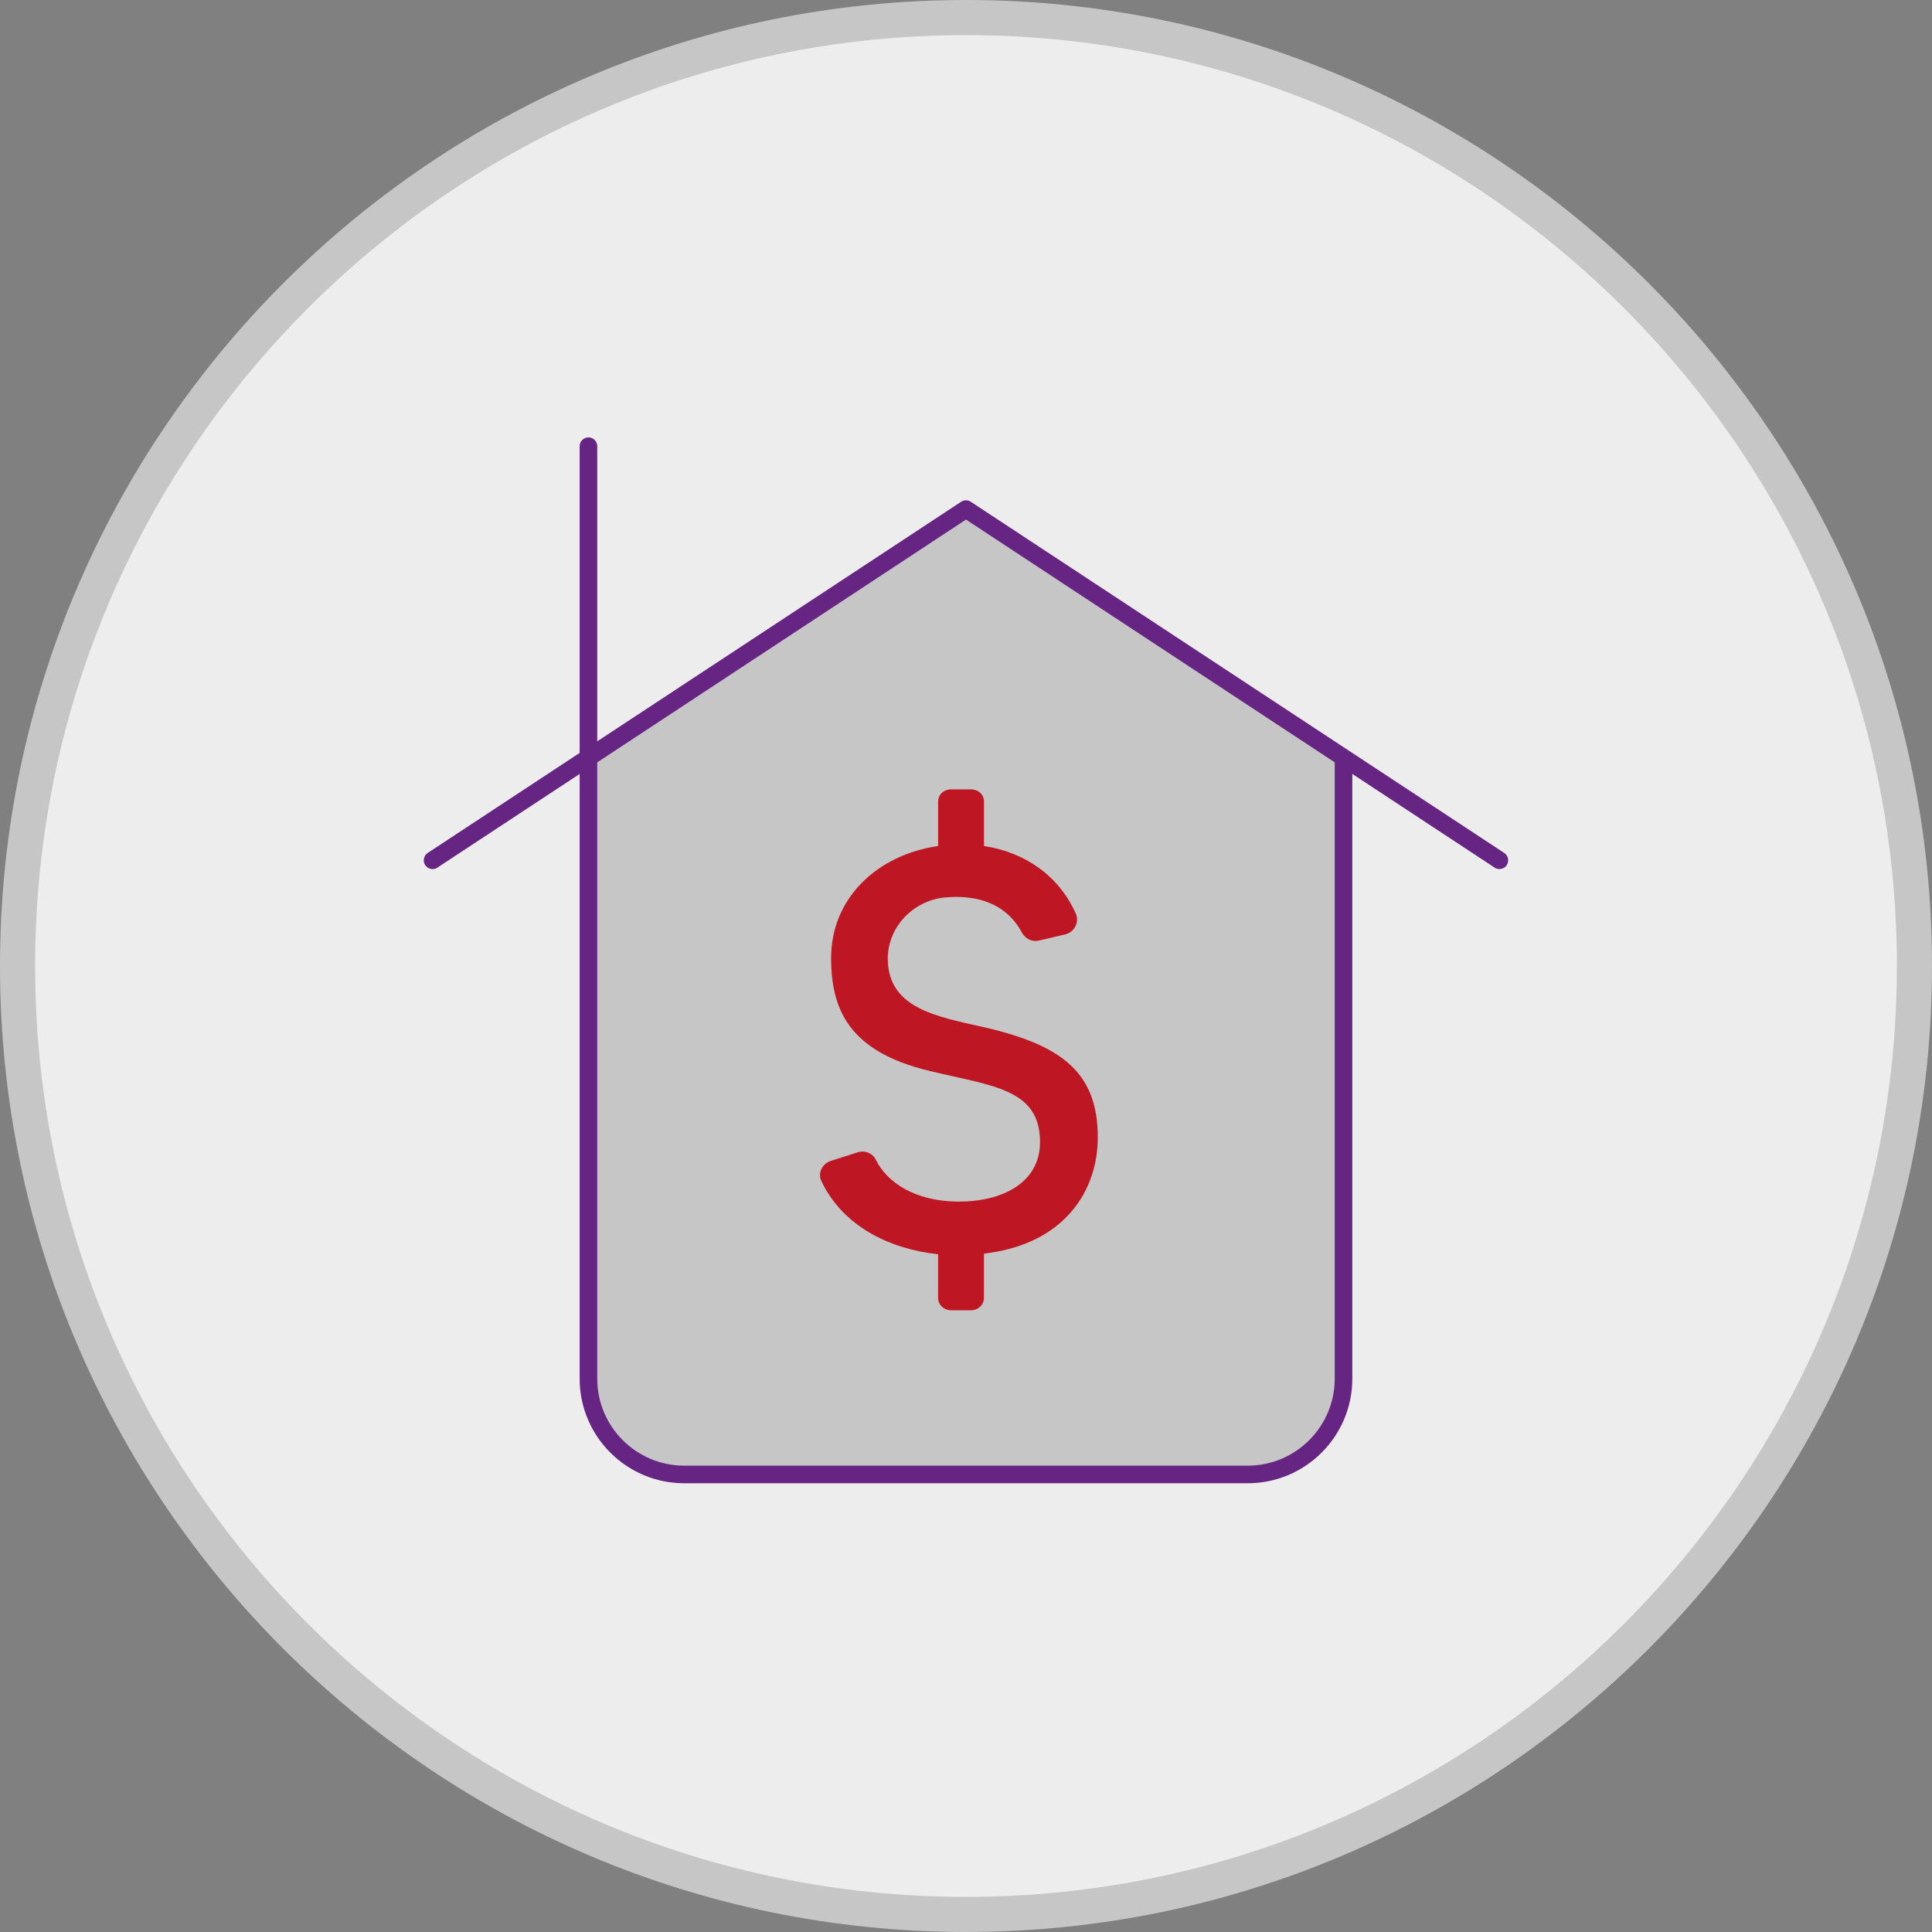
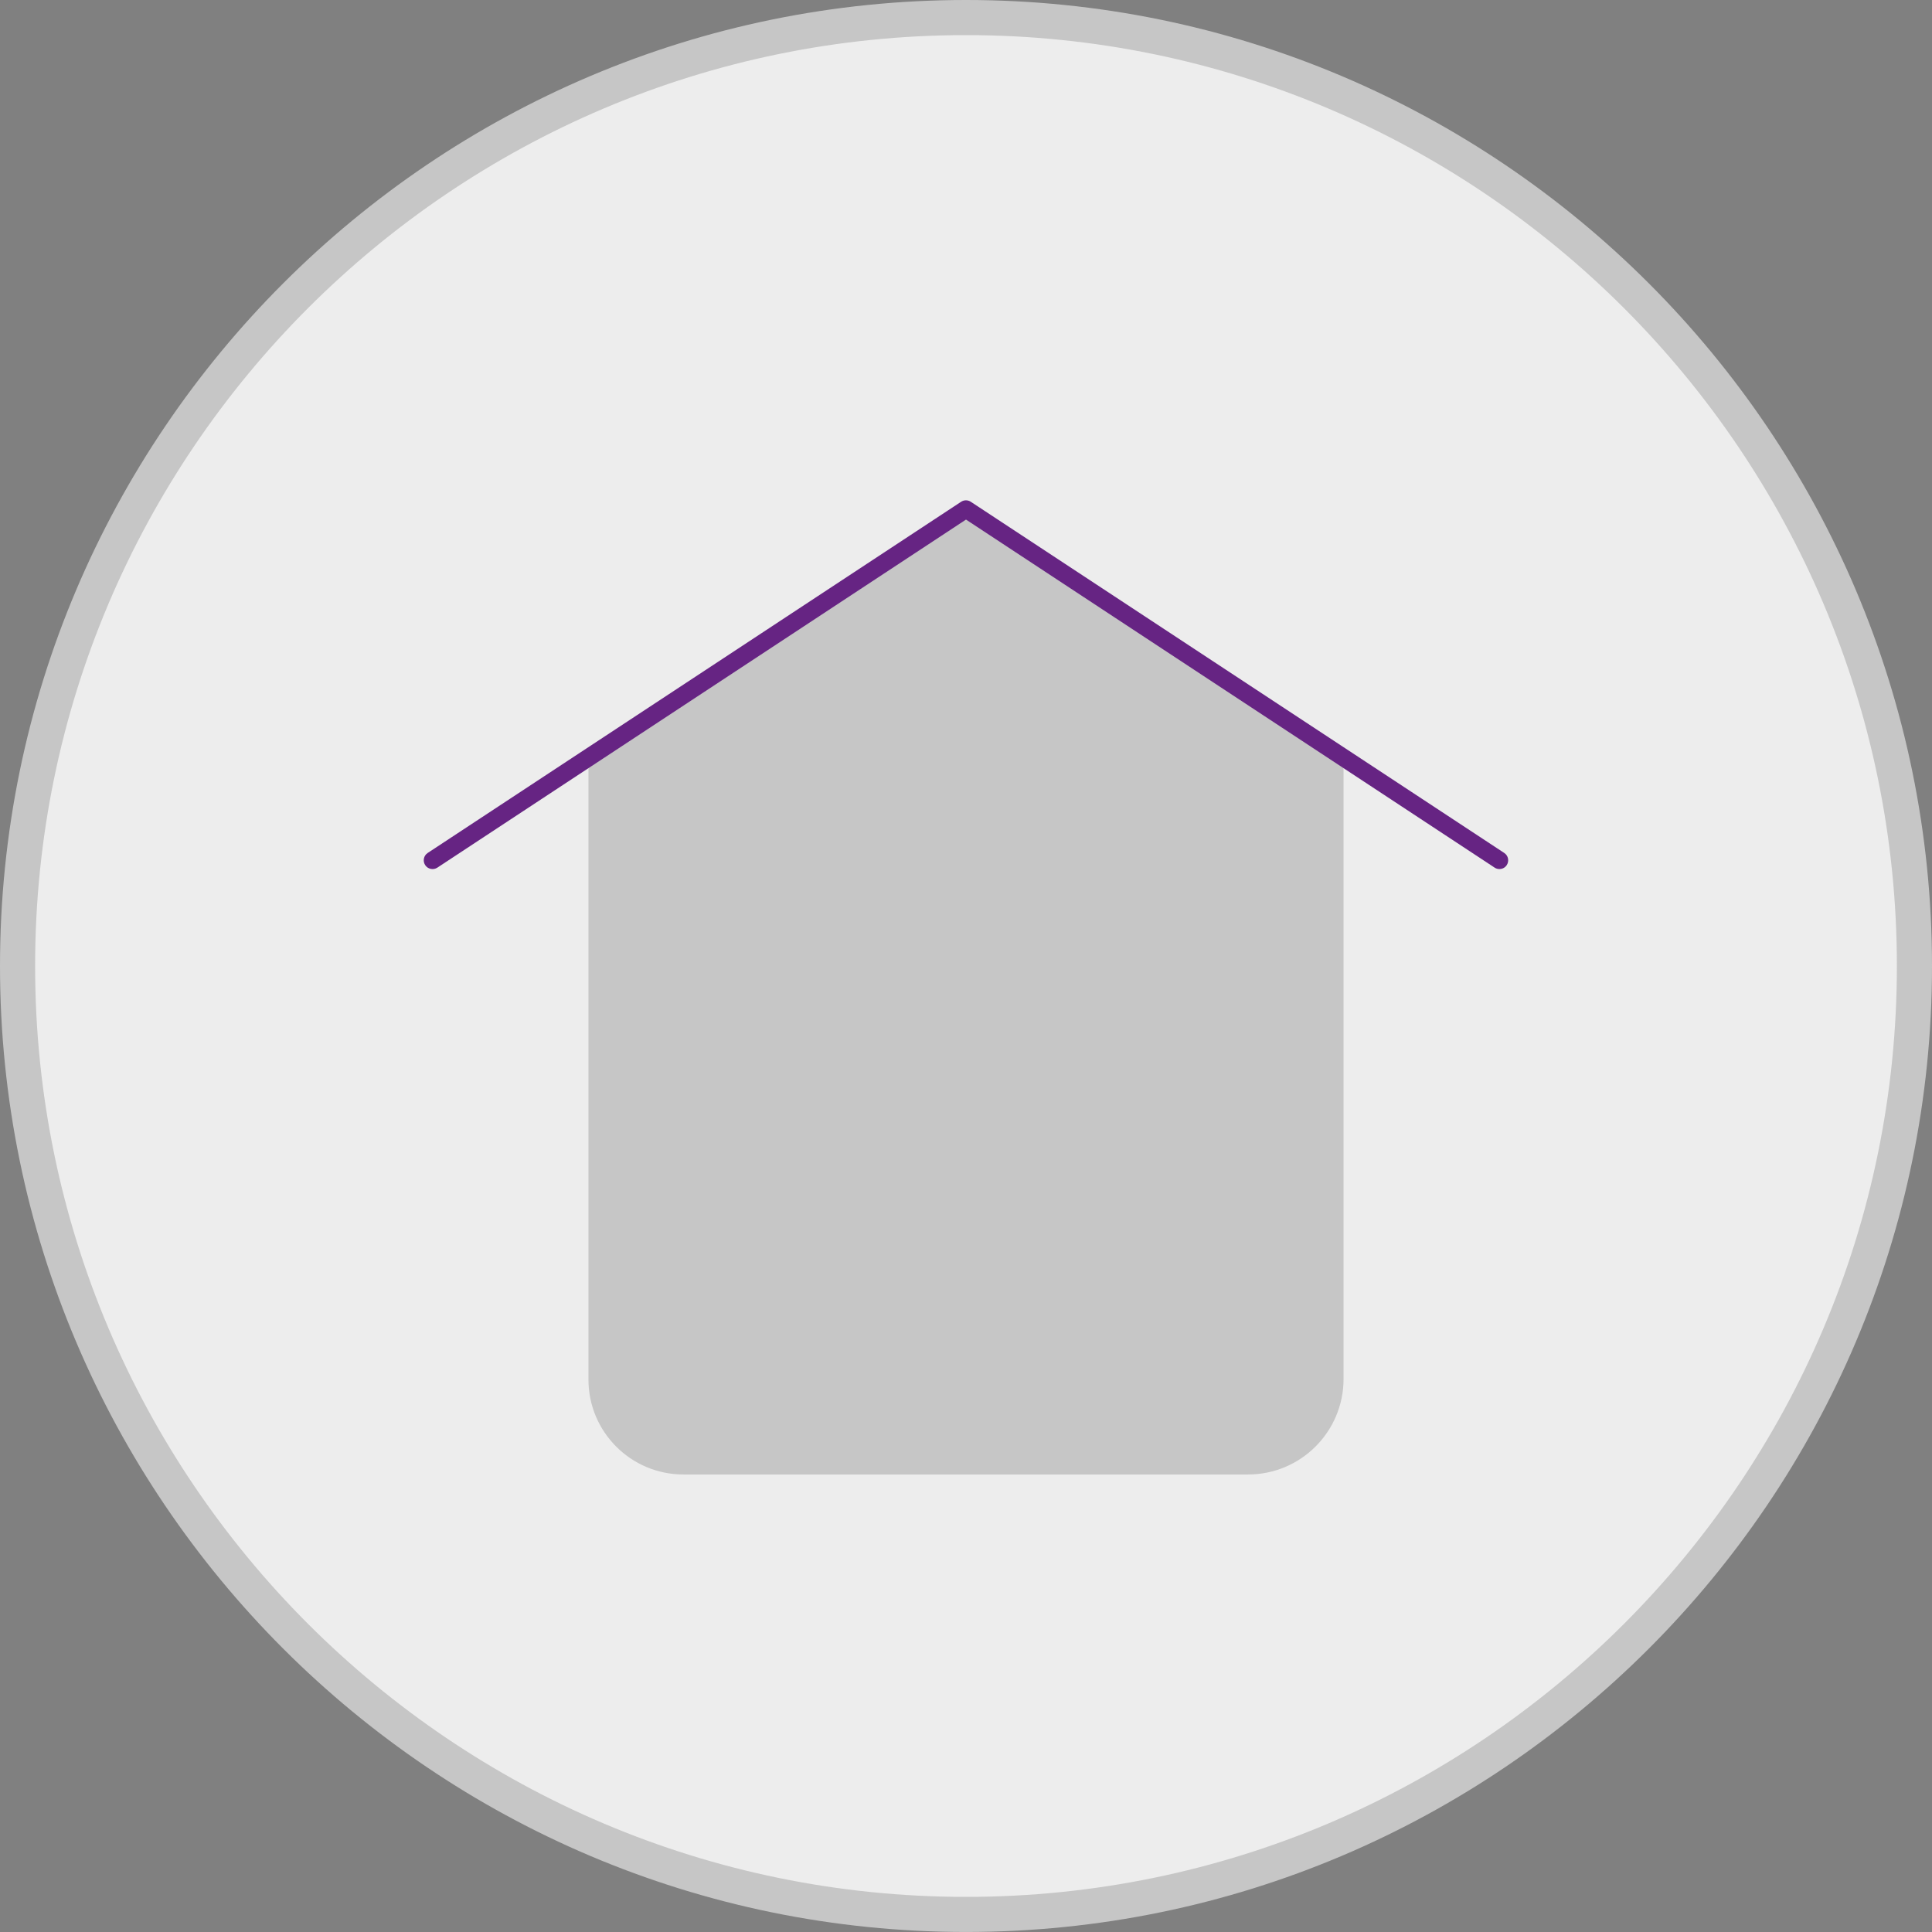
<svg xmlns="http://www.w3.org/2000/svg" version="1.1" id="Capa_1" x="0px" y="0px" viewBox="0 0 595.28 595.28" style="enable-background:new 0 0 595.28 595.28;" xml:space="preserve">
  <rect x="0" y="0" width="595.28" height="595.28" fill="#808080" stroke="none" />
  <style type="text/css">
	.st0{fill:#662483;}
	.st1{fill:#BE1622;}
	.st2{fill:#878787;}
	.st3{fill:#EDEDED;}
	.st4{clip-path:url(#SVGID_00000131339955295749186970000016864813323908154552_);}
	.st5{fill:#FFFFFF;}
	.st6{fill:#DADADA;}
	.st7{fill:#9D9D9C;}
	.st8{fill:#1D1D1B;}
	.st9{fill:#C6C6C6;}
	.st10{fill:#FFFFFF;stroke:#643A76;stroke-linecap:round;stroke-linejoin:round;stroke-miterlimit:10;}
</style>
  <g>
    <g>
      <circle class="st3" cx="297.64" cy="297.64" r="292.23" />
      <path class="st9" d="M297.64,595.27C133.52,595.27,0,461.75,0,297.64S133.52,0,297.64,0s297.64,133.52,297.64,297.64    S461.75,595.27,297.64,595.27z M297.64,10.82c-158.15,0-286.82,128.66-286.82,286.82s128.67,286.82,286.82,286.82    c158.15,0,286.82-128.66,286.82-286.82S455.79,10.82,297.64,10.82z" />
    </g>
    <g>
      <path class="st9" d="M181.31,232.49l116.33-75.63l116.33,76.59v191.43c0,16.25-13.18,29.43-29.43,29.43H210.57    c-16.16,0-29.26-13.1-29.26-29.26V384.6V232.49z" />
    </g>
    <g>
      <g>
        <g>
          <path class="st0" d="M462,267.77c-0.51,0-1.03-0.14-1.48-0.44L297.64,160.09L134.76,267.33c-1.24,0.82-2.92,0.48-3.75-0.77      c-0.82-1.25-0.48-2.93,0.77-3.75l164.36-108.21c0.9-0.59,2.07-0.59,2.97,0l164.37,108.21c1.25,0.82,1.59,2.5,0.77,3.75      C463.74,267.34,462.88,267.77,462,267.77z" />
        </g>
        <g>
-           <path class="st0" d="M384.46,457.01H210.81c-17.76,0-32.21-14.45-32.21-32.21V137.48c0-1.5,1.21-2.71,2.71-2.71      c1.5,0,2.71,1.21,2.71,2.71V424.8c0,14.77,12.02,26.79,26.79,26.79h173.65c14.77,0,26.79-12.02,26.79-26.79V235.12      c0-1.5,1.21-2.71,2.71-2.71c1.5,0,2.71,1.21,2.71,2.71V424.8C416.67,442.56,402.22,457.01,384.46,457.01z" />
-         </g>
+           </g>
      </g>
      <g>
-         <path class="st1" d="M303.17,386.27v13.61c0,2.1-1.74,3.84-4.01,3.84h-6.11c-2.27,0-4.01-1.74-4.01-3.84v-13.43     c-14.83-1.57-29.31-8.55-35.94-22.5c-1.22-2.44,0.17-5.41,2.97-6.28l8.2-2.62c2.1-0.7,4.54,0.17,5.58,2.27     c3.32,6.8,11.86,12.91,25.65,12.91c13.26,0,24.95-5.76,24.95-18.32c0-16.57-14.83-17.27-34.19-21.98     c-24.6-5.93-30.18-18.84-30.18-34.72c0-18.32,13.95-31.75,32.97-34.54v-13.61c0-2.27,1.74-3.84,4.01-3.84h6.11     c2.27,0,4.01,1.57,4.01,3.84c0,13.61,0,13.61,0,13.61c12.56,1.92,23.03,9.07,28.26,20.76c1.22,2.62-0.35,5.75-3.14,6.45     l-8.2,1.92c-2.09,0.52-4.18-0.53-5.23-2.45c-3.49-6.63-10.64-12.04-23.9-10.82c-9.6,1.05-17.27,8.9-17.44,18.67     c0,15.52,14.83,17.97,30.35,21.46c23.73,5.58,34.37,14.13,34.37,33.84C338.24,366.21,328.64,383.3,303.17,386.27z" />
-       </g>
+         </g>
    </g>
  </g>
</svg>